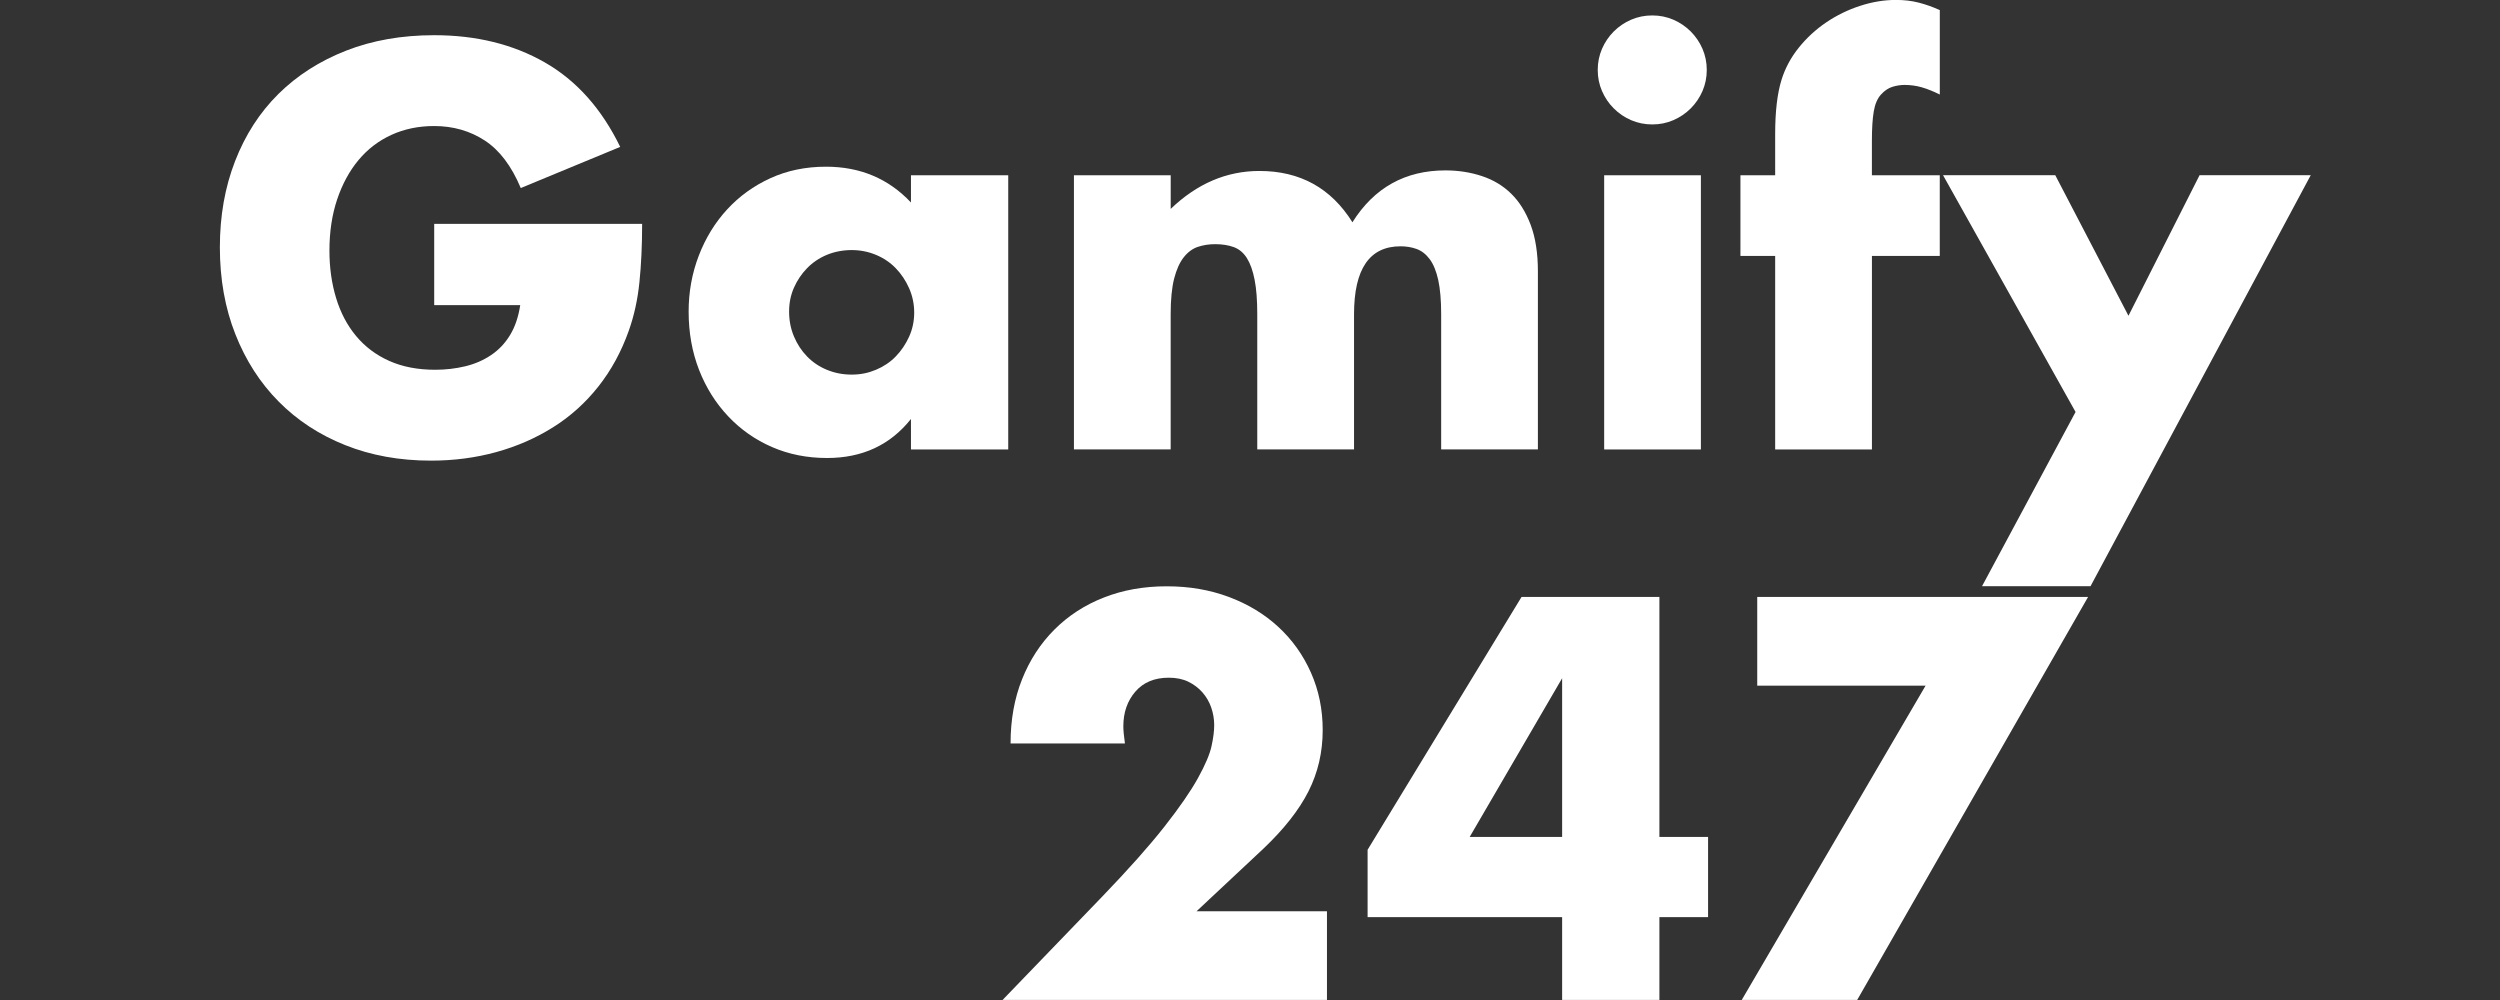
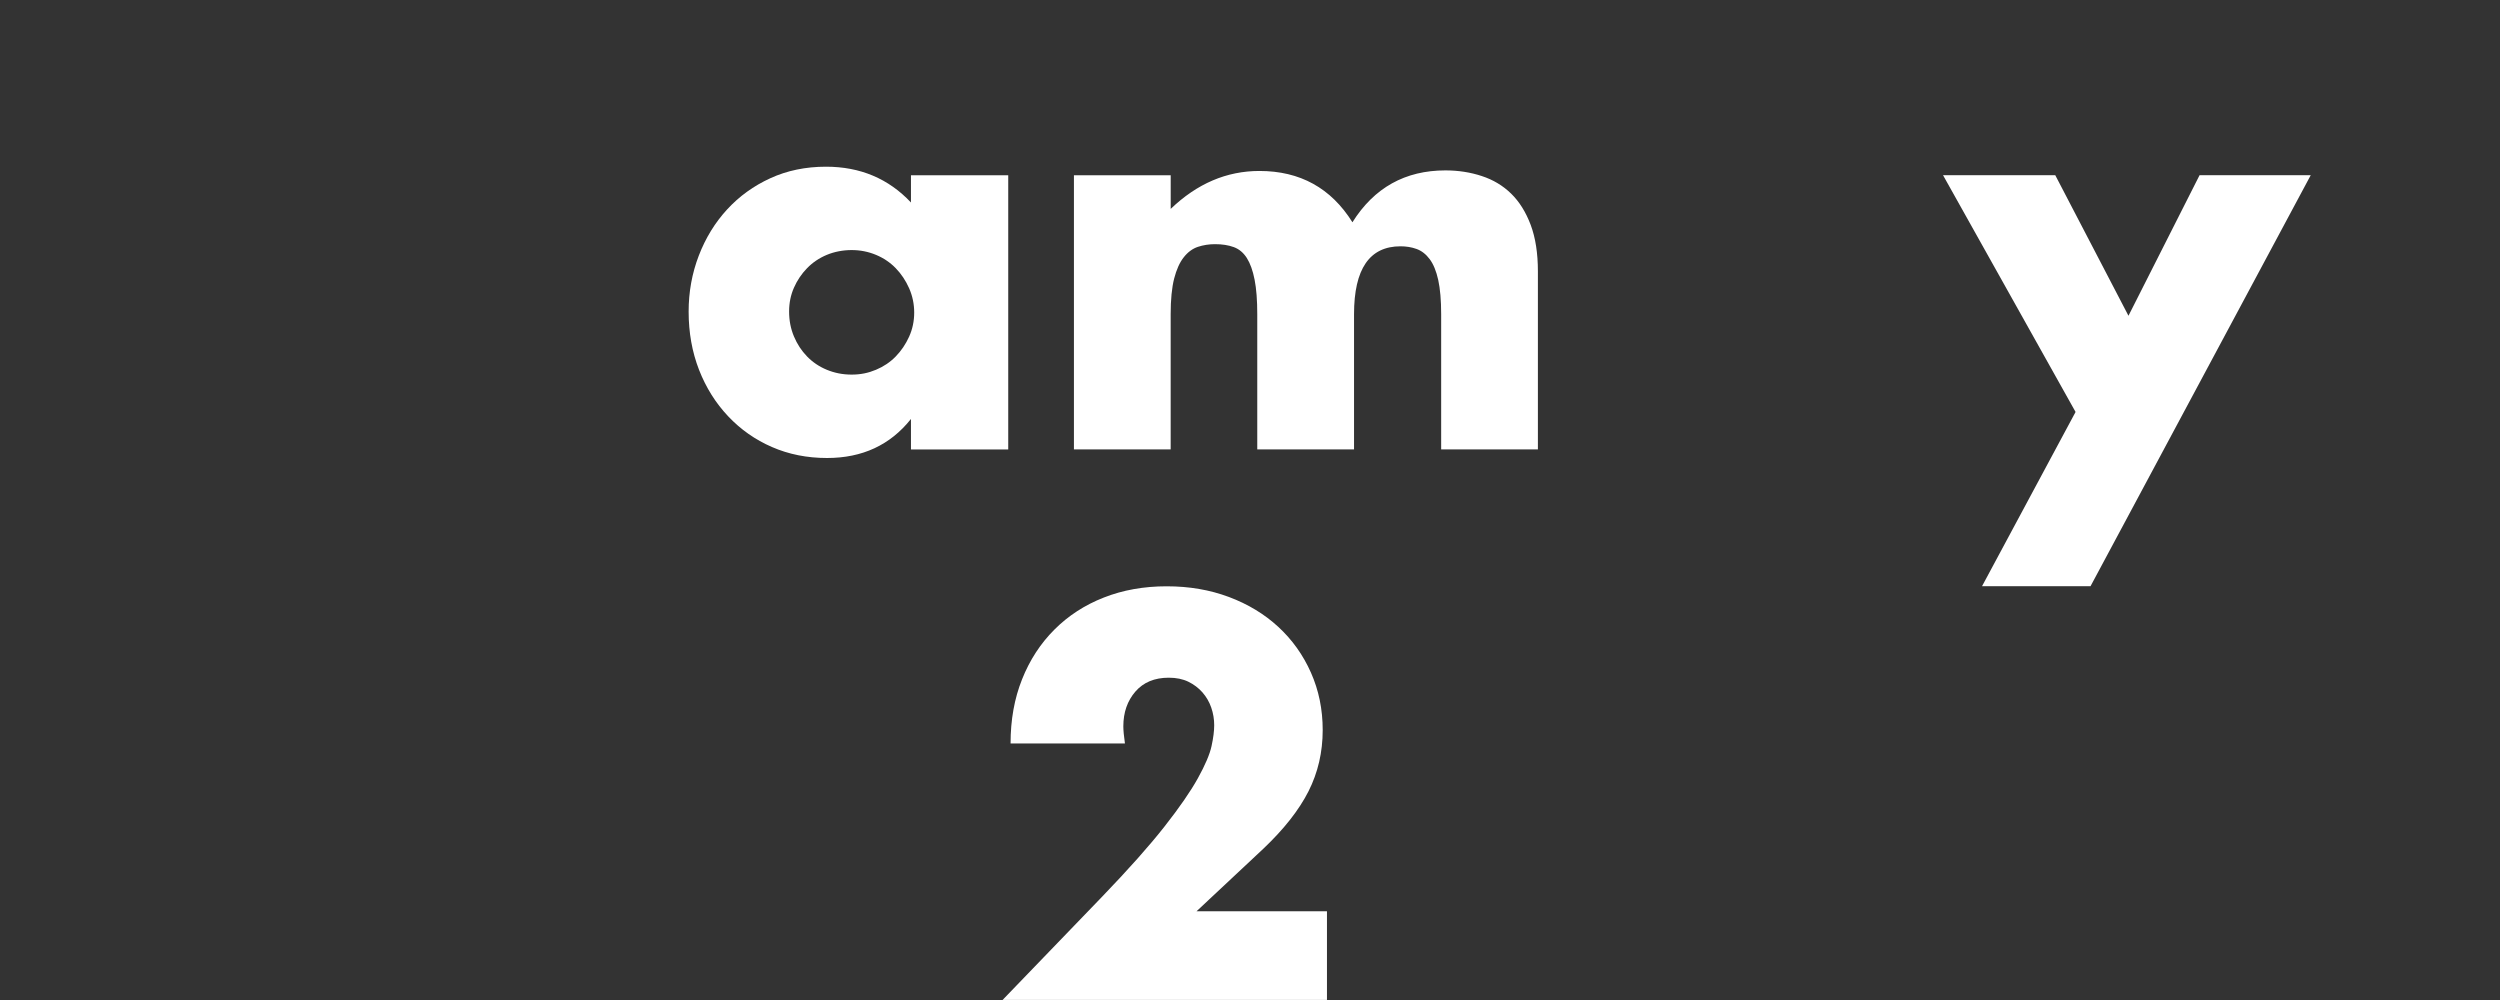
<svg xmlns="http://www.w3.org/2000/svg" width="75" height="30" viewBox="0 0 75 30" fill="none">
  <rect x="0" y="0" width="75" height="30" fill="#333333" stroke="none" />
-   <path d="M13.026 6.716H19.264C19.264 7.357 19.237 7.94 19.183 8.464C19.13 8.988 19.023 9.474 18.863 9.923C18.639 10.554 18.334 11.112 17.949 11.598C17.564 12.085 17.113 12.491 16.594 12.817C16.076 13.143 15.506 13.392 14.886 13.563C14.266 13.734 13.614 13.819 12.93 13.819C11.99 13.819 11.132 13.664 10.357 13.354C9.581 13.045 8.916 12.609 8.36 12.047C7.804 11.486 7.371 10.813 7.061 10.027C6.751 9.242 6.596 8.373 6.596 7.421C6.596 6.469 6.749 5.617 7.053 4.832C7.358 4.046 7.791 3.375 8.352 2.819C8.913 2.264 9.589 1.831 10.38 1.521C11.171 1.211 12.053 1.056 13.026 1.056C14.287 1.056 15.393 1.328 16.345 1.873C17.296 2.418 18.05 3.263 18.606 4.407L15.623 5.641C15.345 4.978 14.984 4.503 14.541 4.214C14.098 3.926 13.592 3.781 13.026 3.781C12.555 3.781 12.128 3.87 11.743 4.046C11.358 4.222 11.03 4.473 10.757 4.8C10.485 5.126 10.271 5.519 10.116 5.978C9.961 6.438 9.883 6.951 9.883 7.517C9.883 8.03 9.95 8.506 10.084 8.944C10.217 9.382 10.417 9.762 10.685 10.083C10.952 10.403 11.283 10.652 11.679 10.828C12.075 11.005 12.534 11.093 13.058 11.093C13.368 11.093 13.667 11.058 13.956 10.989C14.244 10.92 14.503 10.807 14.733 10.652C14.963 10.498 15.153 10.297 15.302 10.051C15.452 9.805 15.553 9.506 15.607 9.153H13.026V6.716H13.026Z" fill="white" />
  <path d="M27.329 5.258H30.247V13.483H27.329V12.569C26.709 13.35 25.87 13.74 24.811 13.74C24.213 13.74 23.662 13.63 23.16 13.411C22.657 13.193 22.219 12.885 21.845 12.489C21.471 12.094 21.18 11.629 20.971 11.095C20.763 10.56 20.659 9.977 20.659 9.347C20.659 8.759 20.76 8.2 20.963 7.671C21.166 7.142 21.45 6.679 21.813 6.284C22.177 5.888 22.609 5.576 23.112 5.346C23.614 5.116 24.17 5.001 24.78 5.001C25.806 5.001 26.656 5.359 27.329 6.075V5.258H27.329ZM23.673 9.346C23.673 9.613 23.721 9.862 23.818 10.092C23.914 10.322 24.045 10.522 24.211 10.693C24.377 10.864 24.574 10.998 24.804 11.093C25.034 11.189 25.282 11.238 25.55 11.238C25.817 11.238 26.049 11.19 26.28 11.093C26.509 10.997 26.707 10.864 26.873 10.693C27.039 10.522 27.172 10.324 27.274 10.099C27.375 9.875 27.426 9.634 27.426 9.378C27.426 9.121 27.375 8.878 27.274 8.648C27.172 8.418 27.038 8.218 26.873 8.047C26.707 7.876 26.51 7.742 26.28 7.646C26.049 7.55 25.806 7.502 25.55 7.502C25.293 7.502 25.034 7.55 24.804 7.646C24.574 7.742 24.377 7.876 24.211 8.047C24.045 8.218 23.914 8.413 23.818 8.632C23.721 8.852 23.673 9.089 23.673 9.346V9.346Z" fill="white" />
  <path d="M32.219 5.257H35.121V6.267C35.912 5.508 36.799 5.129 37.783 5.129C39.002 5.129 39.931 5.642 40.573 6.668C41.224 5.631 42.155 5.112 43.363 5.112C43.748 5.112 44.111 5.168 44.453 5.281C44.795 5.393 45.089 5.569 45.335 5.81C45.581 6.05 45.776 6.363 45.921 6.748C46.065 7.133 46.137 7.598 46.137 8.143V13.482H43.235V9.425C43.235 9.008 43.205 8.666 43.147 8.399C43.088 8.132 43.002 7.923 42.89 7.774C42.778 7.624 42.646 7.523 42.497 7.469C42.347 7.415 42.187 7.389 42.016 7.389C41.086 7.389 40.621 8.068 40.621 9.425V13.482H37.718V9.425C37.718 9.008 37.692 8.664 37.638 8.391C37.585 8.118 37.507 7.902 37.406 7.742C37.304 7.581 37.173 7.472 37.013 7.413C36.852 7.354 36.665 7.325 36.451 7.325C36.27 7.325 36.099 7.352 35.938 7.405C35.778 7.458 35.636 7.562 35.513 7.718C35.39 7.873 35.294 8.087 35.224 8.359C35.155 8.632 35.12 8.987 35.12 9.425V13.482H32.218V5.256L32.219 5.257Z" fill="white" />
-   <path d="M47.932 2.098C47.932 1.873 47.975 1.663 48.06 1.465C48.146 1.267 48.264 1.093 48.413 0.944C48.563 0.794 48.736 0.677 48.934 0.591C49.132 0.506 49.343 0.463 49.568 0.463C49.792 0.463 50.003 0.506 50.201 0.591C50.398 0.677 50.572 0.794 50.722 0.944C50.871 1.094 50.989 1.267 51.075 1.465C51.16 1.663 51.203 1.873 51.203 2.098C51.203 2.323 51.16 2.534 51.075 2.731C50.989 2.929 50.871 3.103 50.722 3.252C50.572 3.402 50.398 3.52 50.201 3.605C50.003 3.691 49.792 3.733 49.568 3.733C49.343 3.733 49.132 3.69 48.934 3.605C48.736 3.52 48.563 3.402 48.413 3.252C48.263 3.103 48.146 2.929 48.06 2.731C47.975 2.534 47.932 2.323 47.932 2.098ZM51.027 5.257V13.483H48.125V5.257H51.027Z" fill="white" />
-   <path d="M56.158 7.678V13.483H53.255V7.678H52.213V5.257H53.255V4.023C53.255 3.339 53.32 2.794 53.448 2.387C53.555 2.045 53.725 1.727 53.961 1.433C54.196 1.139 54.471 0.886 54.786 0.672C55.102 0.458 55.441 0.293 55.805 0.175C56.168 0.057 56.526 -0.002 56.879 -0.002C57.125 -0.002 57.352 0.025 57.56 0.078C57.769 0.132 57.98 0.206 58.194 0.303V2.836C58.001 2.74 57.822 2.668 57.656 2.62C57.49 2.572 57.317 2.548 57.135 2.548C57.017 2.548 56.897 2.567 56.774 2.604C56.651 2.642 56.536 2.719 56.429 2.837C56.322 2.954 56.25 3.123 56.213 3.342C56.175 3.561 56.157 3.858 56.157 4.232V5.258H58.193V7.679H56.157L56.158 7.678Z" fill="white" />
  <path d="M62.267 12.359L58.291 5.256H61.658L63.854 9.473L65.987 5.256H69.322L62.716 17.586H59.461L62.267 12.359H62.267Z" fill="white" />
  <path d="M39.809 29.999H30.077L33.075 26.889C33.866 26.066 34.486 25.369 34.935 24.796C35.384 24.225 35.718 23.741 35.937 23.346C36.156 22.95 36.293 22.63 36.346 22.384C36.4 22.138 36.426 21.929 36.426 21.758C36.426 21.577 36.397 21.4 36.338 21.229C36.279 21.058 36.191 20.906 36.074 20.772C35.956 20.638 35.814 20.532 35.649 20.451C35.483 20.371 35.288 20.331 35.063 20.331C34.636 20.331 34.302 20.47 34.061 20.748C33.821 21.026 33.7 21.373 33.7 21.79C33.7 21.908 33.716 22.078 33.748 22.303H30.317C30.317 21.598 30.431 20.956 30.662 20.379C30.891 19.802 31.215 19.305 31.632 18.888C32.049 18.471 32.543 18.15 33.115 17.926C33.686 17.701 34.315 17.589 34.999 17.589C35.683 17.589 36.295 17.696 36.867 17.909C37.438 18.123 37.933 18.422 38.35 18.807C38.767 19.192 39.093 19.649 39.328 20.178C39.563 20.707 39.681 21.282 39.681 21.901C39.681 22.564 39.539 23.176 39.256 23.737C38.972 24.298 38.521 24.873 37.901 25.461L35.897 27.337H39.809V29.998L39.809 29.999Z" fill="white" />
-   <path d="M49.782 25.109H51.242V27.514H49.782V29.999H46.864V27.514H41.028V25.493L45.646 17.909H49.782V25.109ZM46.864 25.109V20.347L44.09 25.109H46.864Z" fill="white" />
-   <path d="M57.767 20.571H52.717V17.909H62.642L55.715 29.999H52.252L57.767 20.571V20.571Z" fill="white" />
</svg>